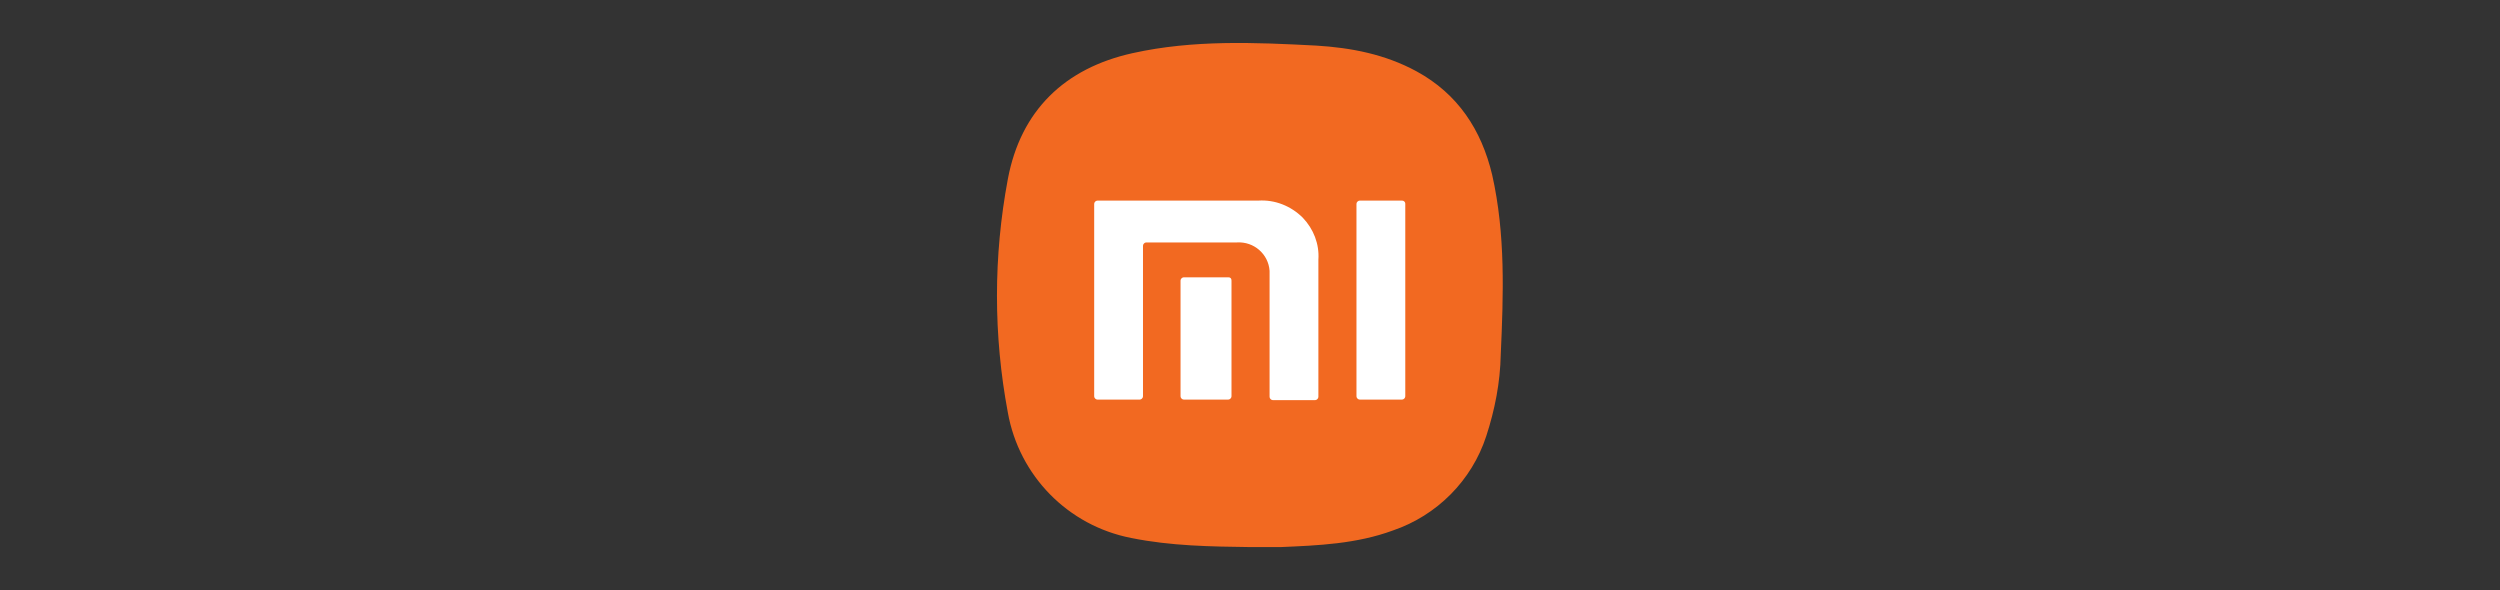
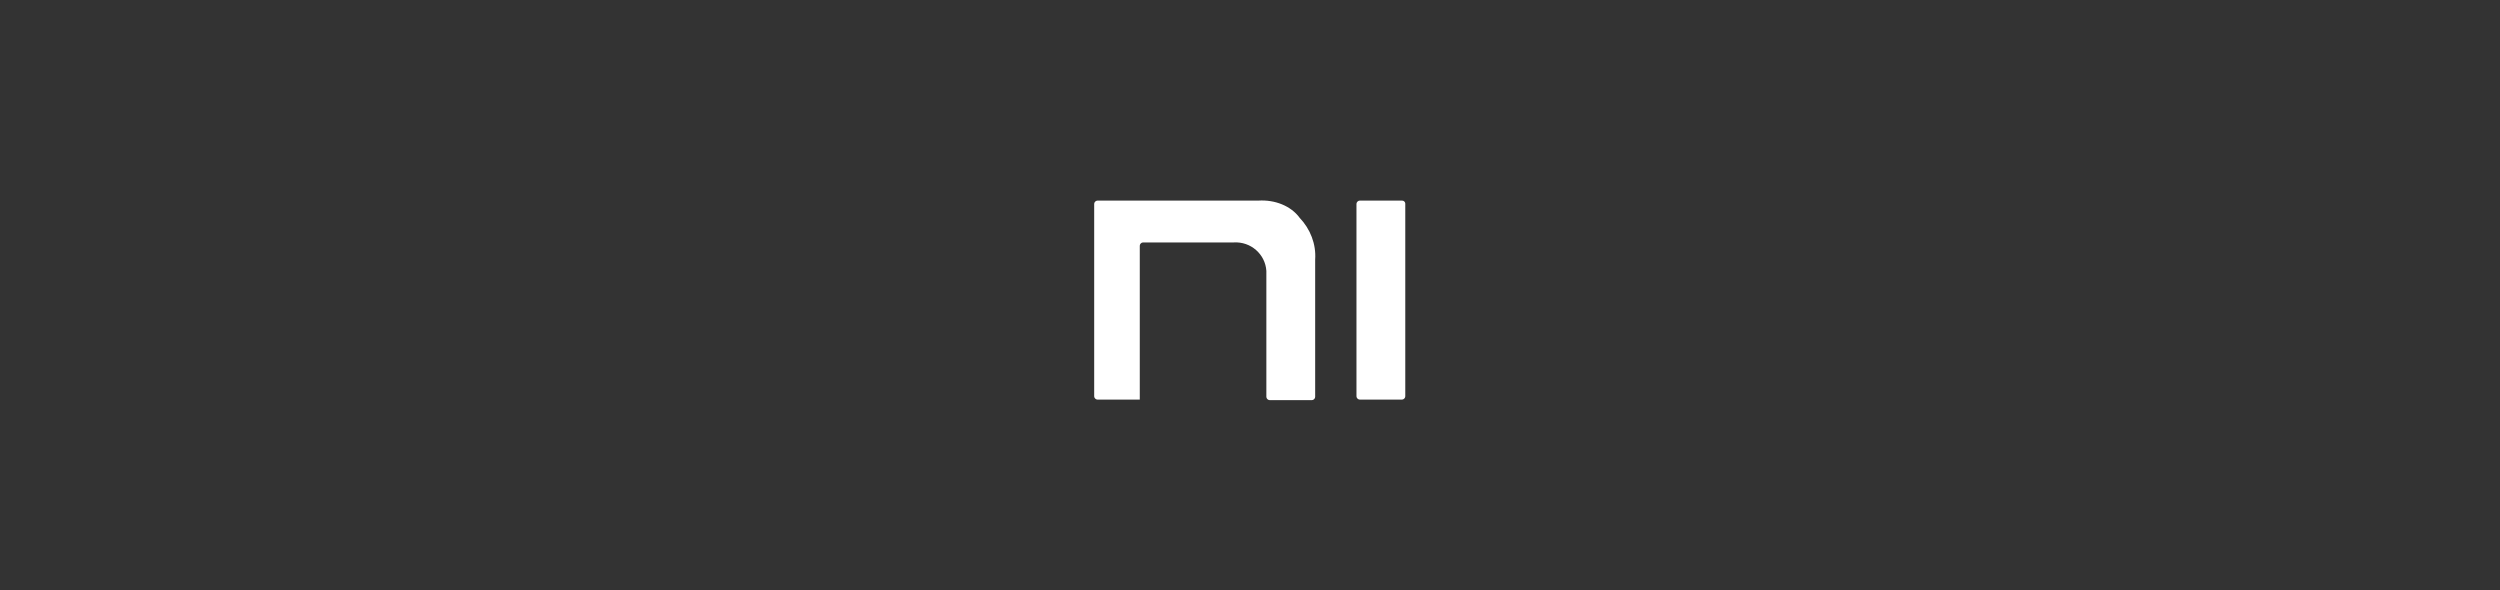
<svg xmlns="http://www.w3.org/2000/svg" version="1.1" id="final" x="0px" y="0px" viewBox="0 0 466.1 110" style="enable-background:new 0 0 466.1 110;" xml:space="preserve">
  <rect x="0" y="0" width="466.1" height="110" fill="#333333" stroke="none" />
  <style type="text/css">
	.st0{fill:#F26921;}
	.st1{fill:#FFFFFF;}
</style>
  <g>
-     <path class="st0" d="M233.2,102c-7.5-0.1-14.9-0.2-22.3-1.7C199.1,98,190,88.7,187.9,76.9c-2.7-14.4-2.7-29.1,0-43.5   c2.4-12.8,10.6-20.7,23.3-23.5c11.3-2.5,22.7-2,34.2-1.4c6.5,0.4,12.8,1.6,18.7,4.8c7.7,4.2,12.1,10.9,14.1,19.3   c2.5,11.1,2.1,22.3,1.6,33.5c-0.1,5.2-1.1,10.3-2.7,15.2c-2.7,8.3-9.2,14.8-17.4,17.6c-6.8,2.5-13.9,2.8-21,3.1   C236.8,102,235,102,233.2,102z" />
    <path class="st1" d="M261.4,37.4h-7.9c-0.3,0-0.6,0.3-0.6,0.6v35.9c0,0.3,0.3,0.6,0.6,0.6h7.9c0.3,0,0.6-0.3,0.6-0.6V38   C262,37.6,261.7,37.4,261.4,37.4L261.4,37.4" />
-     <path class="st1" d="M234.6,37.4h-30c-0.3,0-0.6,0.3-0.6,0.6l0,0v35.9c0,0.3,0.3,0.6,0.6,0.6h7.9c0.3,0,0.6-0.3,0.6-0.6V45.8   c0-0.3,0.3-0.6,0.6-0.6h16.9c3.2-0.2,5.9,2.2,6.1,5.3c0,0.2,0,0.4,0,0.7v22.8c0,0.3,0.3,0.6,0.6,0.6h7.9c0.3,0,0.6-0.3,0.6-0.6   V48.4c0.2-2.9-0.9-5.7-2.9-7.8C240.7,38.4,237.7,37.2,234.6,37.4" />
-     <path class="st1" d="M229,51.7h-8.3c-0.3,0-0.6,0.3-0.6,0.6v21.6c0,0.3,0.3,0.6,0.6,0.6l0,0h8.3c0.3,0,0.6-0.3,0.6-0.6V52.3   C229.6,51.9,229.4,51.7,229,51.7" />
+     <path class="st1" d="M234.6,37.4h-30c-0.3,0-0.6,0.3-0.6,0.6l0,0v35.9c0,0.3,0.3,0.6,0.6,0.6h7.9V45.8   c0-0.3,0.3-0.6,0.6-0.6h16.9c3.2-0.2,5.9,2.2,6.1,5.3c0,0.2,0,0.4,0,0.7v22.8c0,0.3,0.3,0.6,0.6,0.6h7.9c0.3,0,0.6-0.3,0.6-0.6   V48.4c0.2-2.9-0.9-5.7-2.9-7.8C240.7,38.4,237.7,37.2,234.6,37.4" />
  </g>
</svg>